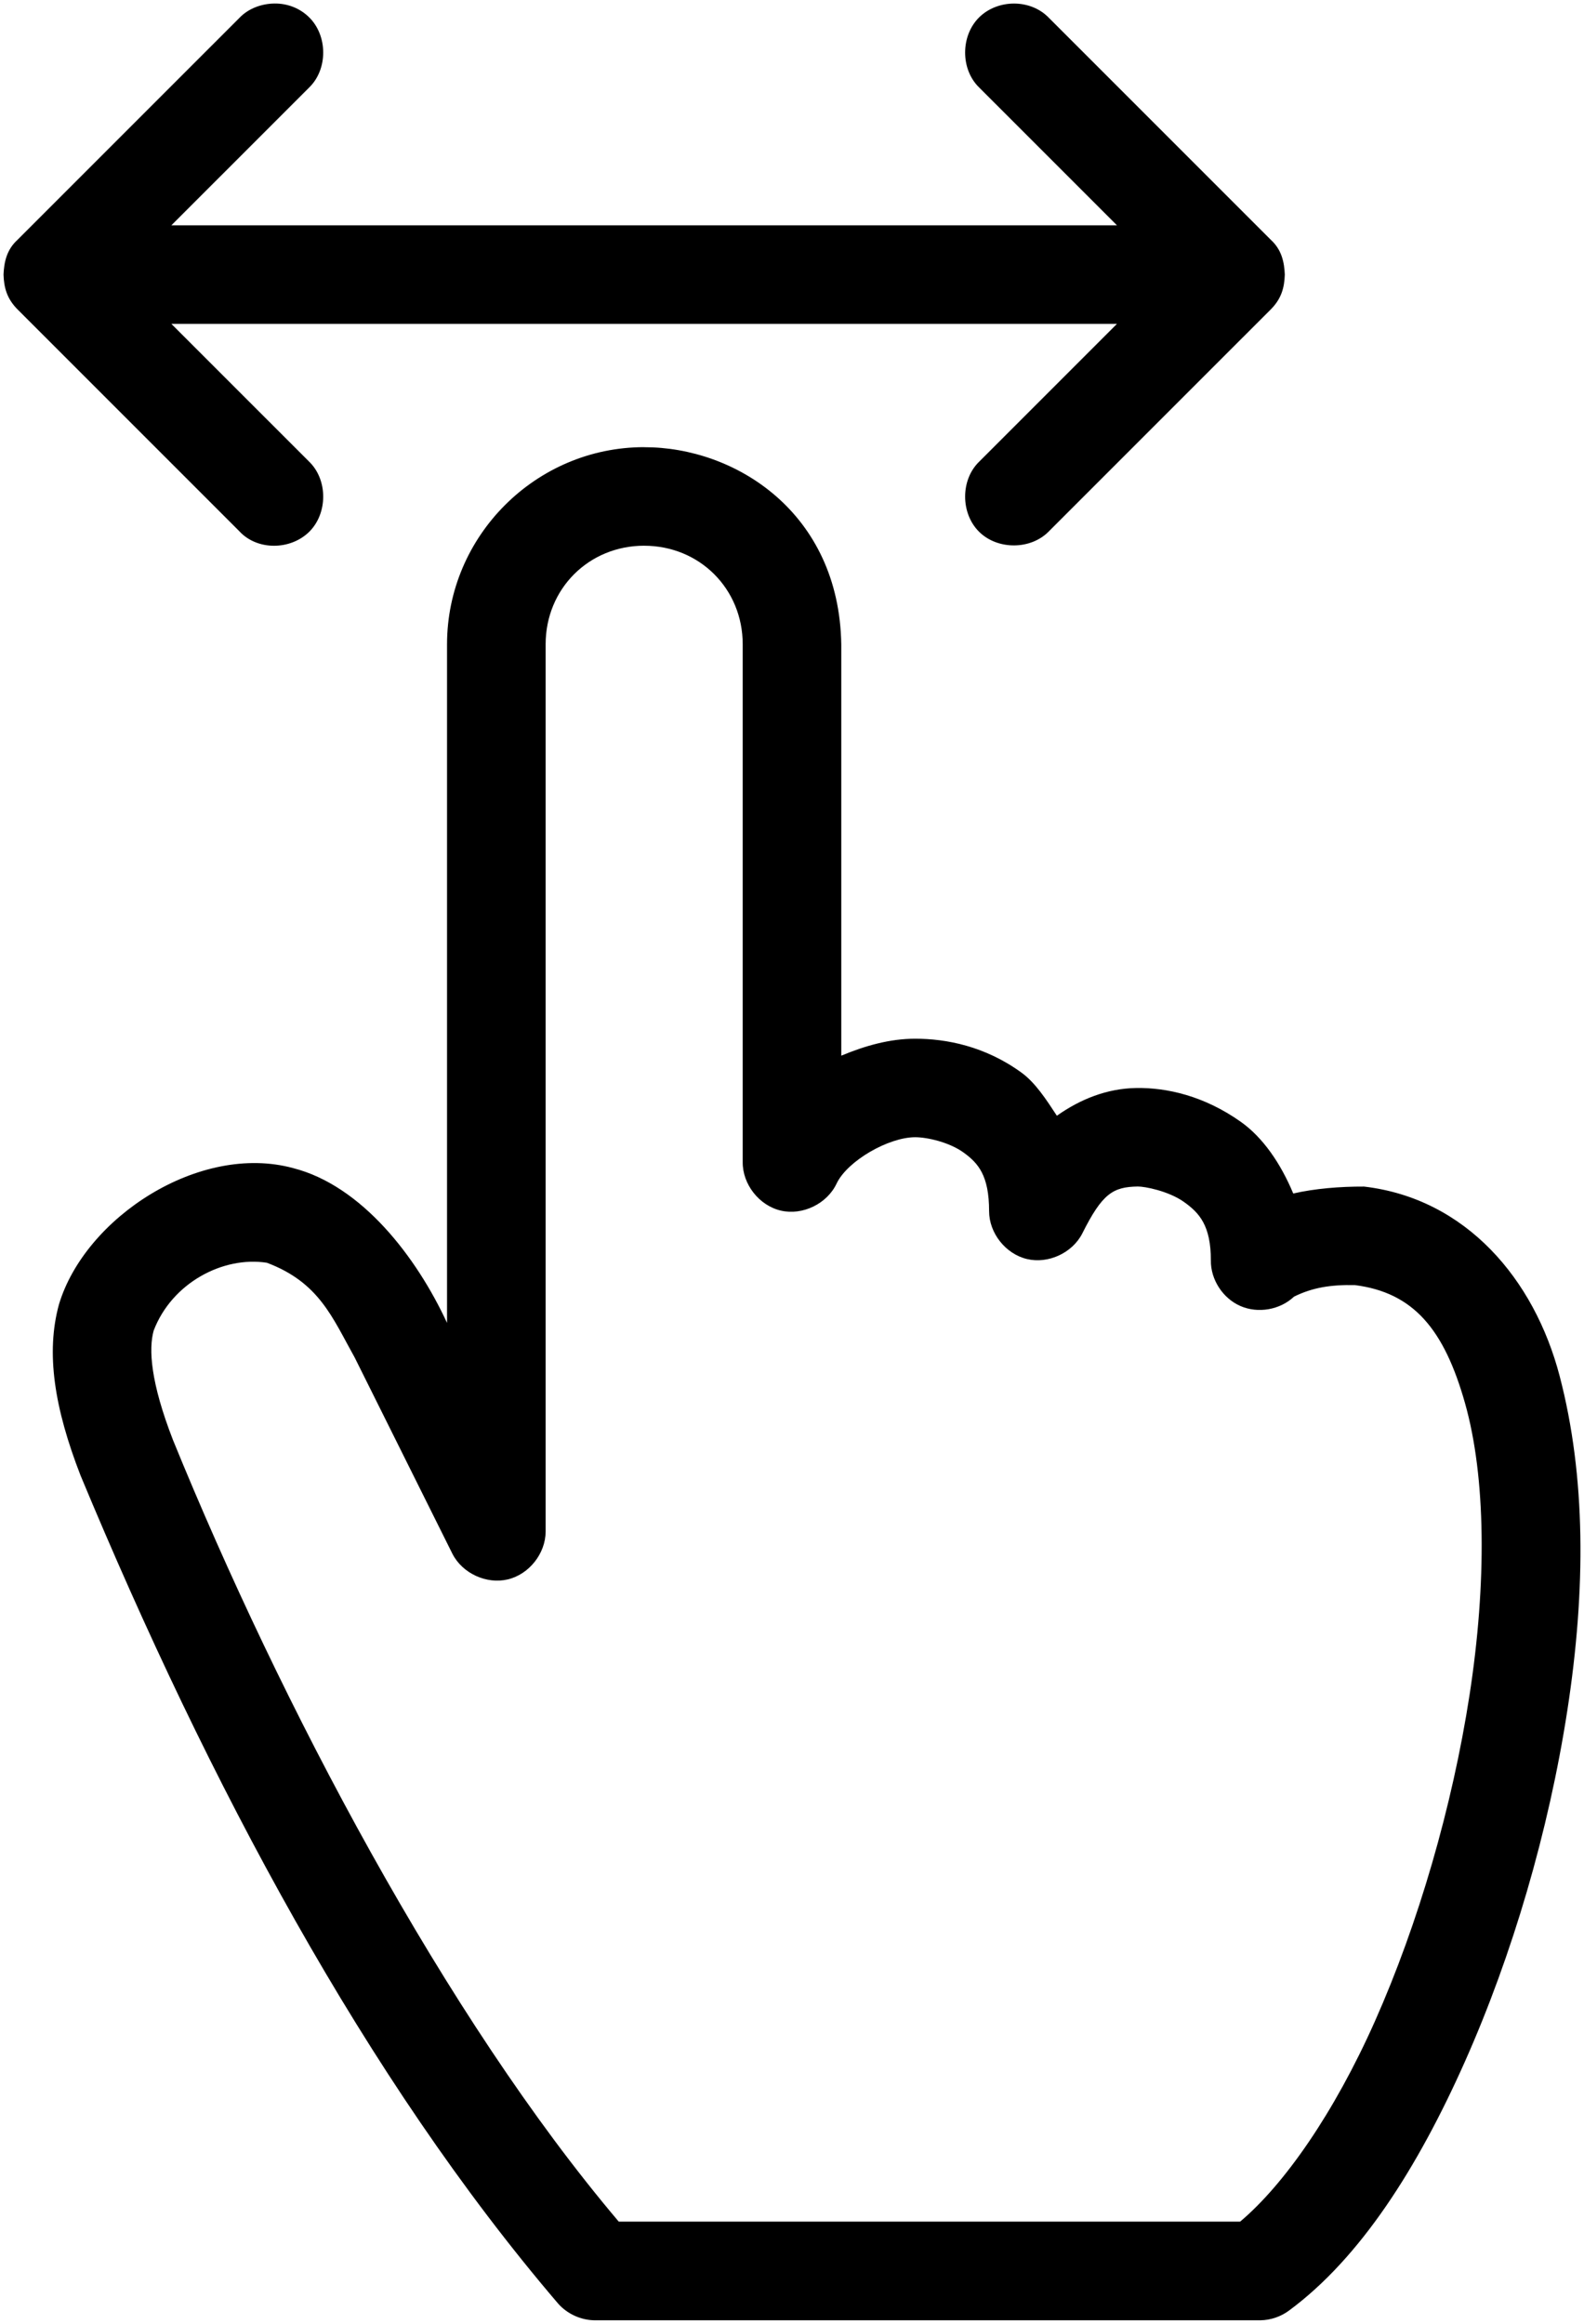
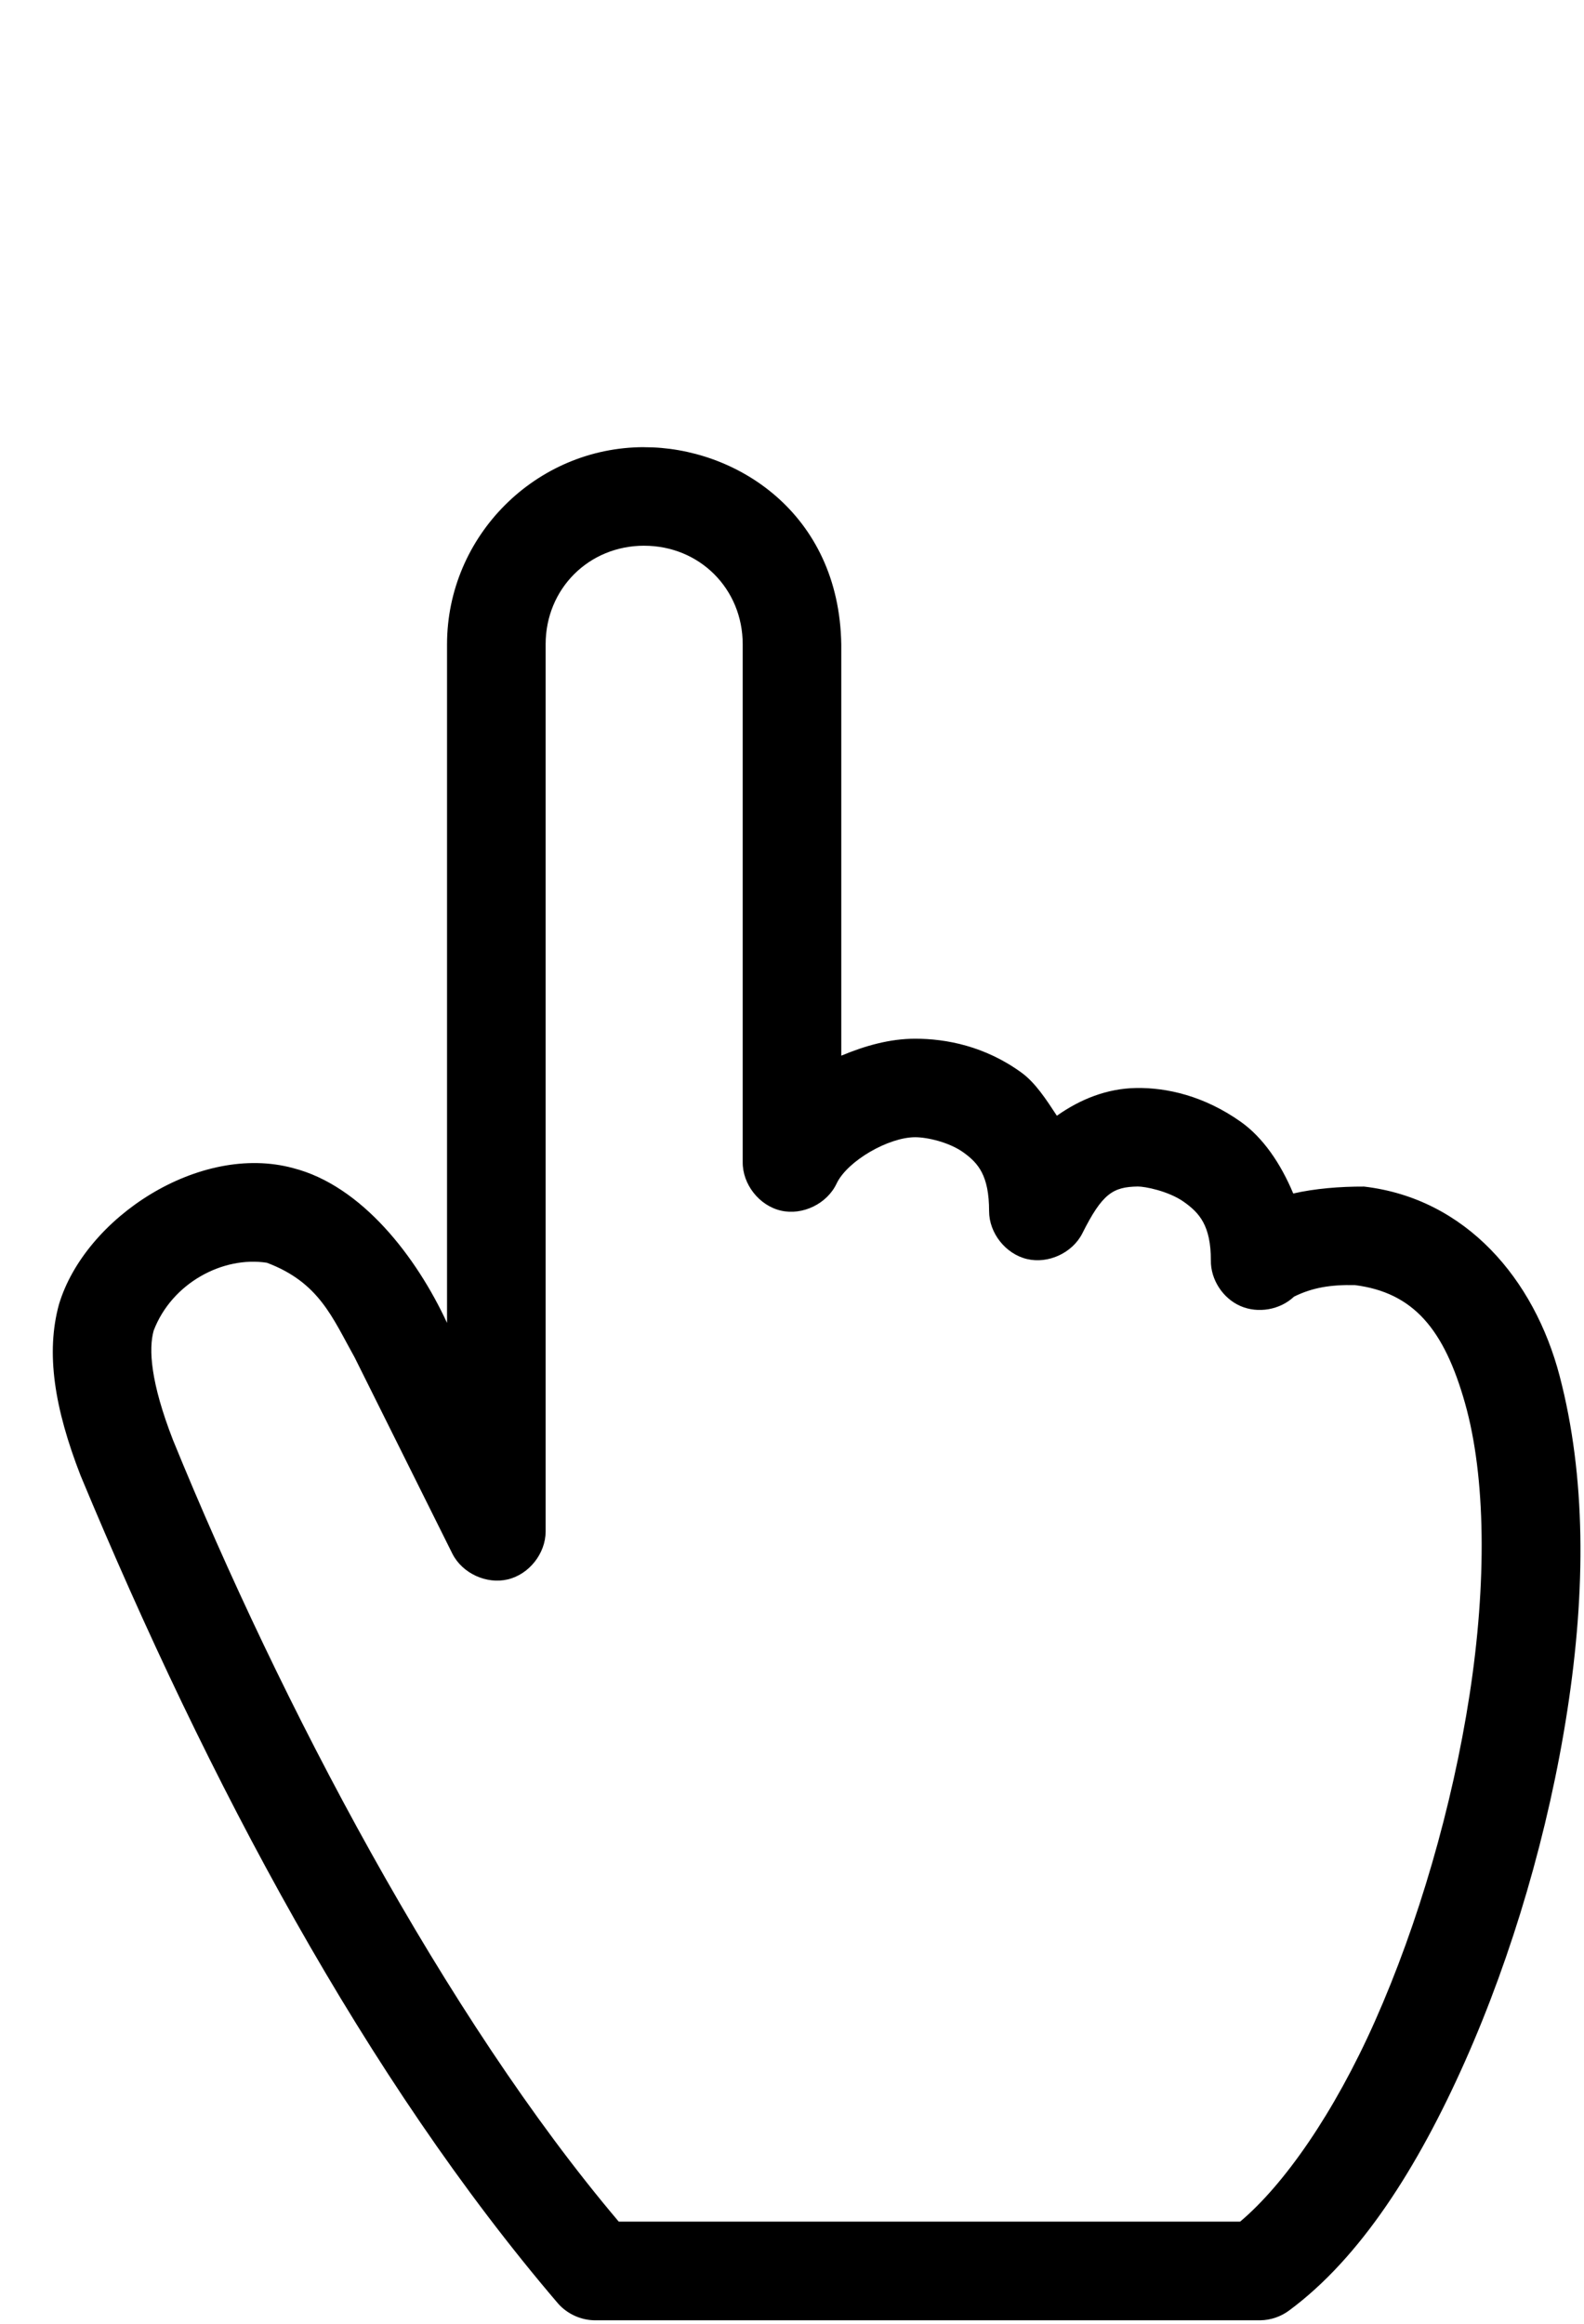
<svg xmlns="http://www.w3.org/2000/svg" width="360" height="528" viewBox="0 0 360 528" fill="none">
  <path d="M146.4 101.601C121.775 101.601 101.599 121.777 101.599 146.402V300.582C94.662 285.59 82.216 269.383 66.599 265.406C45.353 259.636 19.326 276.636 13.4 296.383C10.381 307.391 12.349 319.914 18.299 335.235C47.393 405.196 83.213 472.355 126.799 523.355C128.881 525.749 132.025 527.191 135.197 527.206H286.397C288.78 527.183 291.147 526.37 293.045 524.933C309.166 512.992 322.158 492.648 332.943 468.41C343.728 444.172 351.986 416.051 356.216 388.609C360.451 361.168 360.431 335.472 354.466 312.66C348.709 290.644 333.177 272.32 310.017 269.609C304.56 269.585 298.794 270.062 293.919 271.183C291.048 264.316 287.021 258.456 282.021 254.91C273.646 248.969 265.123 247.097 258.22 247.211C251.591 247.32 245.548 249.734 240.197 253.512C237.787 249.836 235.311 246.008 232.147 243.711C223.846 237.68 215.01 236.012 207.999 236.012C202.198 236.012 196.581 237.621 191.198 239.863V146.414C190.721 116.437 167.081 101.559 146.397 101.613L146.4 101.601ZM146.4 123.999C159.002 123.999 168.798 133.795 168.798 146.397V263.997C168.724 269.075 172.544 273.942 177.493 275.075C182.443 276.211 188.001 273.496 190.149 268.895C192.622 263.75 201.942 258.395 207.997 258.395C210.716 258.395 215.759 259.524 219.02 261.895C222.286 264.266 224.794 267.039 224.794 275.196C224.794 280.176 228.544 284.907 233.384 286.067C238.223 287.227 243.704 284.704 245.97 280.27C250.524 271.161 252.962 269.688 258.572 269.594C260.122 269.567 265.56 270.602 269.072 273.094C272.583 275.586 275.197 278.453 275.197 286.395C275.142 290.758 277.927 295.016 281.927 296.754C285.927 298.496 290.927 297.617 294.095 294.617C298.341 292.523 302.509 291.887 307.919 291.992C321.271 293.691 328.204 302.058 332.942 318.765C337.727 335.628 337.903 359.73 333.993 385.089C330.083 410.452 322.348 437.081 312.47 459.288C303.204 480.116 291.853 496.378 281.845 504.788H140.625C101.313 458.413 63.773 387.198 39.305 327.168C34.211 314.055 33.75 306.527 34.93 302.316C39.082 291.484 50.696 285.367 60.657 286.918C72.563 291.403 75.516 299.348 80.606 308.441L102.833 353.066C105.099 357.5 110.575 360.023 115.419 358.863C120.259 357.703 123.997 352.973 124.009 347.992V146.392C124.009 133.79 133.806 123.994 146.407 123.994L146.4 123.999Z" fill="black" />
-   <path d="M62.4 0.801C59.451 0.829 56.439 1.911 54.349 4.126L3.951 54.517C1.506 56.759 0.92 59.571 0.803 62.392C0.896 65.458 1.623 67.899 3.951 70.267L54.349 120.658C58.462 125.177 66.052 125.005 70.275 120.833C74.498 116.658 74.533 109.048 70.275 104.911L38.951 73.591H253.851L222.527 104.911C218.269 109.048 218.304 116.657 222.527 120.833C226.75 125.009 234.359 124.958 238.453 120.658L288.851 70.267C291.179 67.903 291.906 65.458 292 62.392C291.882 59.575 291.296 56.763 288.851 54.517L238.453 4.126C234.273 -0.308 226.75 -0.226 222.527 3.95C218.304 8.126 218.269 15.735 222.527 19.872L253.851 51.192H38.951L70.275 19.872C74.533 15.735 74.498 8.126 70.275 3.95C68.166 1.864 65.349 0.77 62.4 0.801L62.4 0.801Z" fill="black" />
</svg>